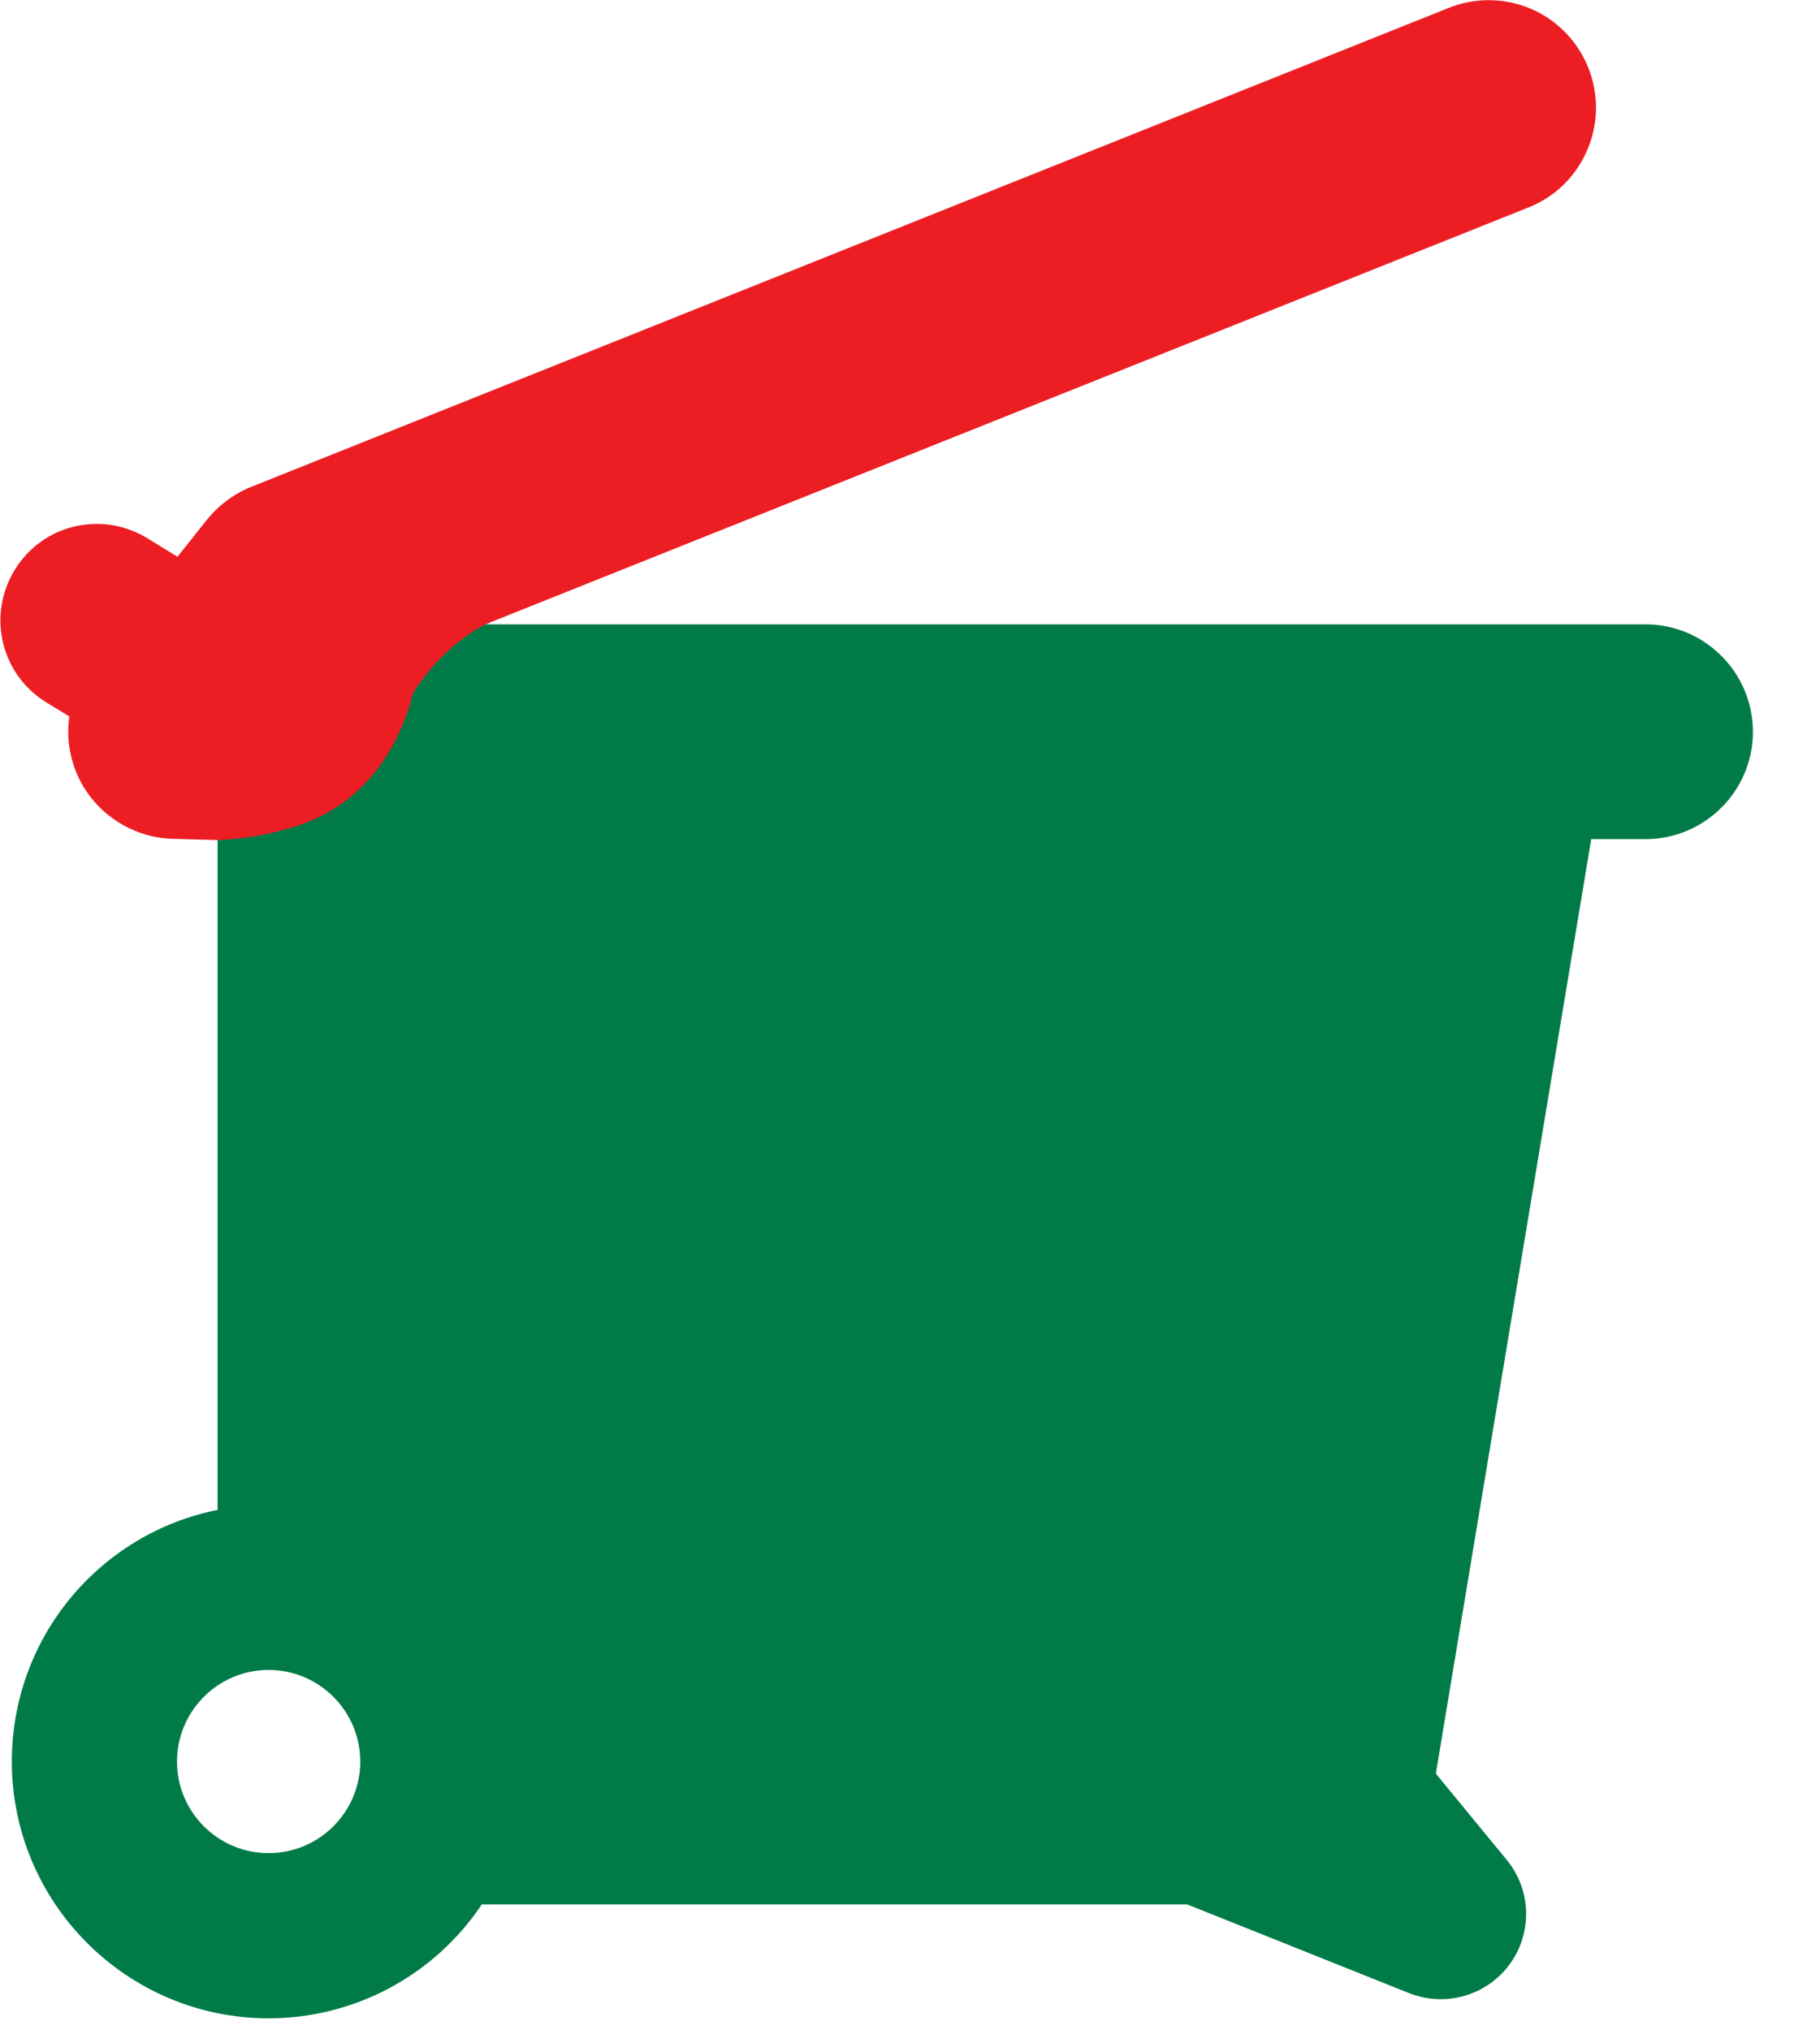
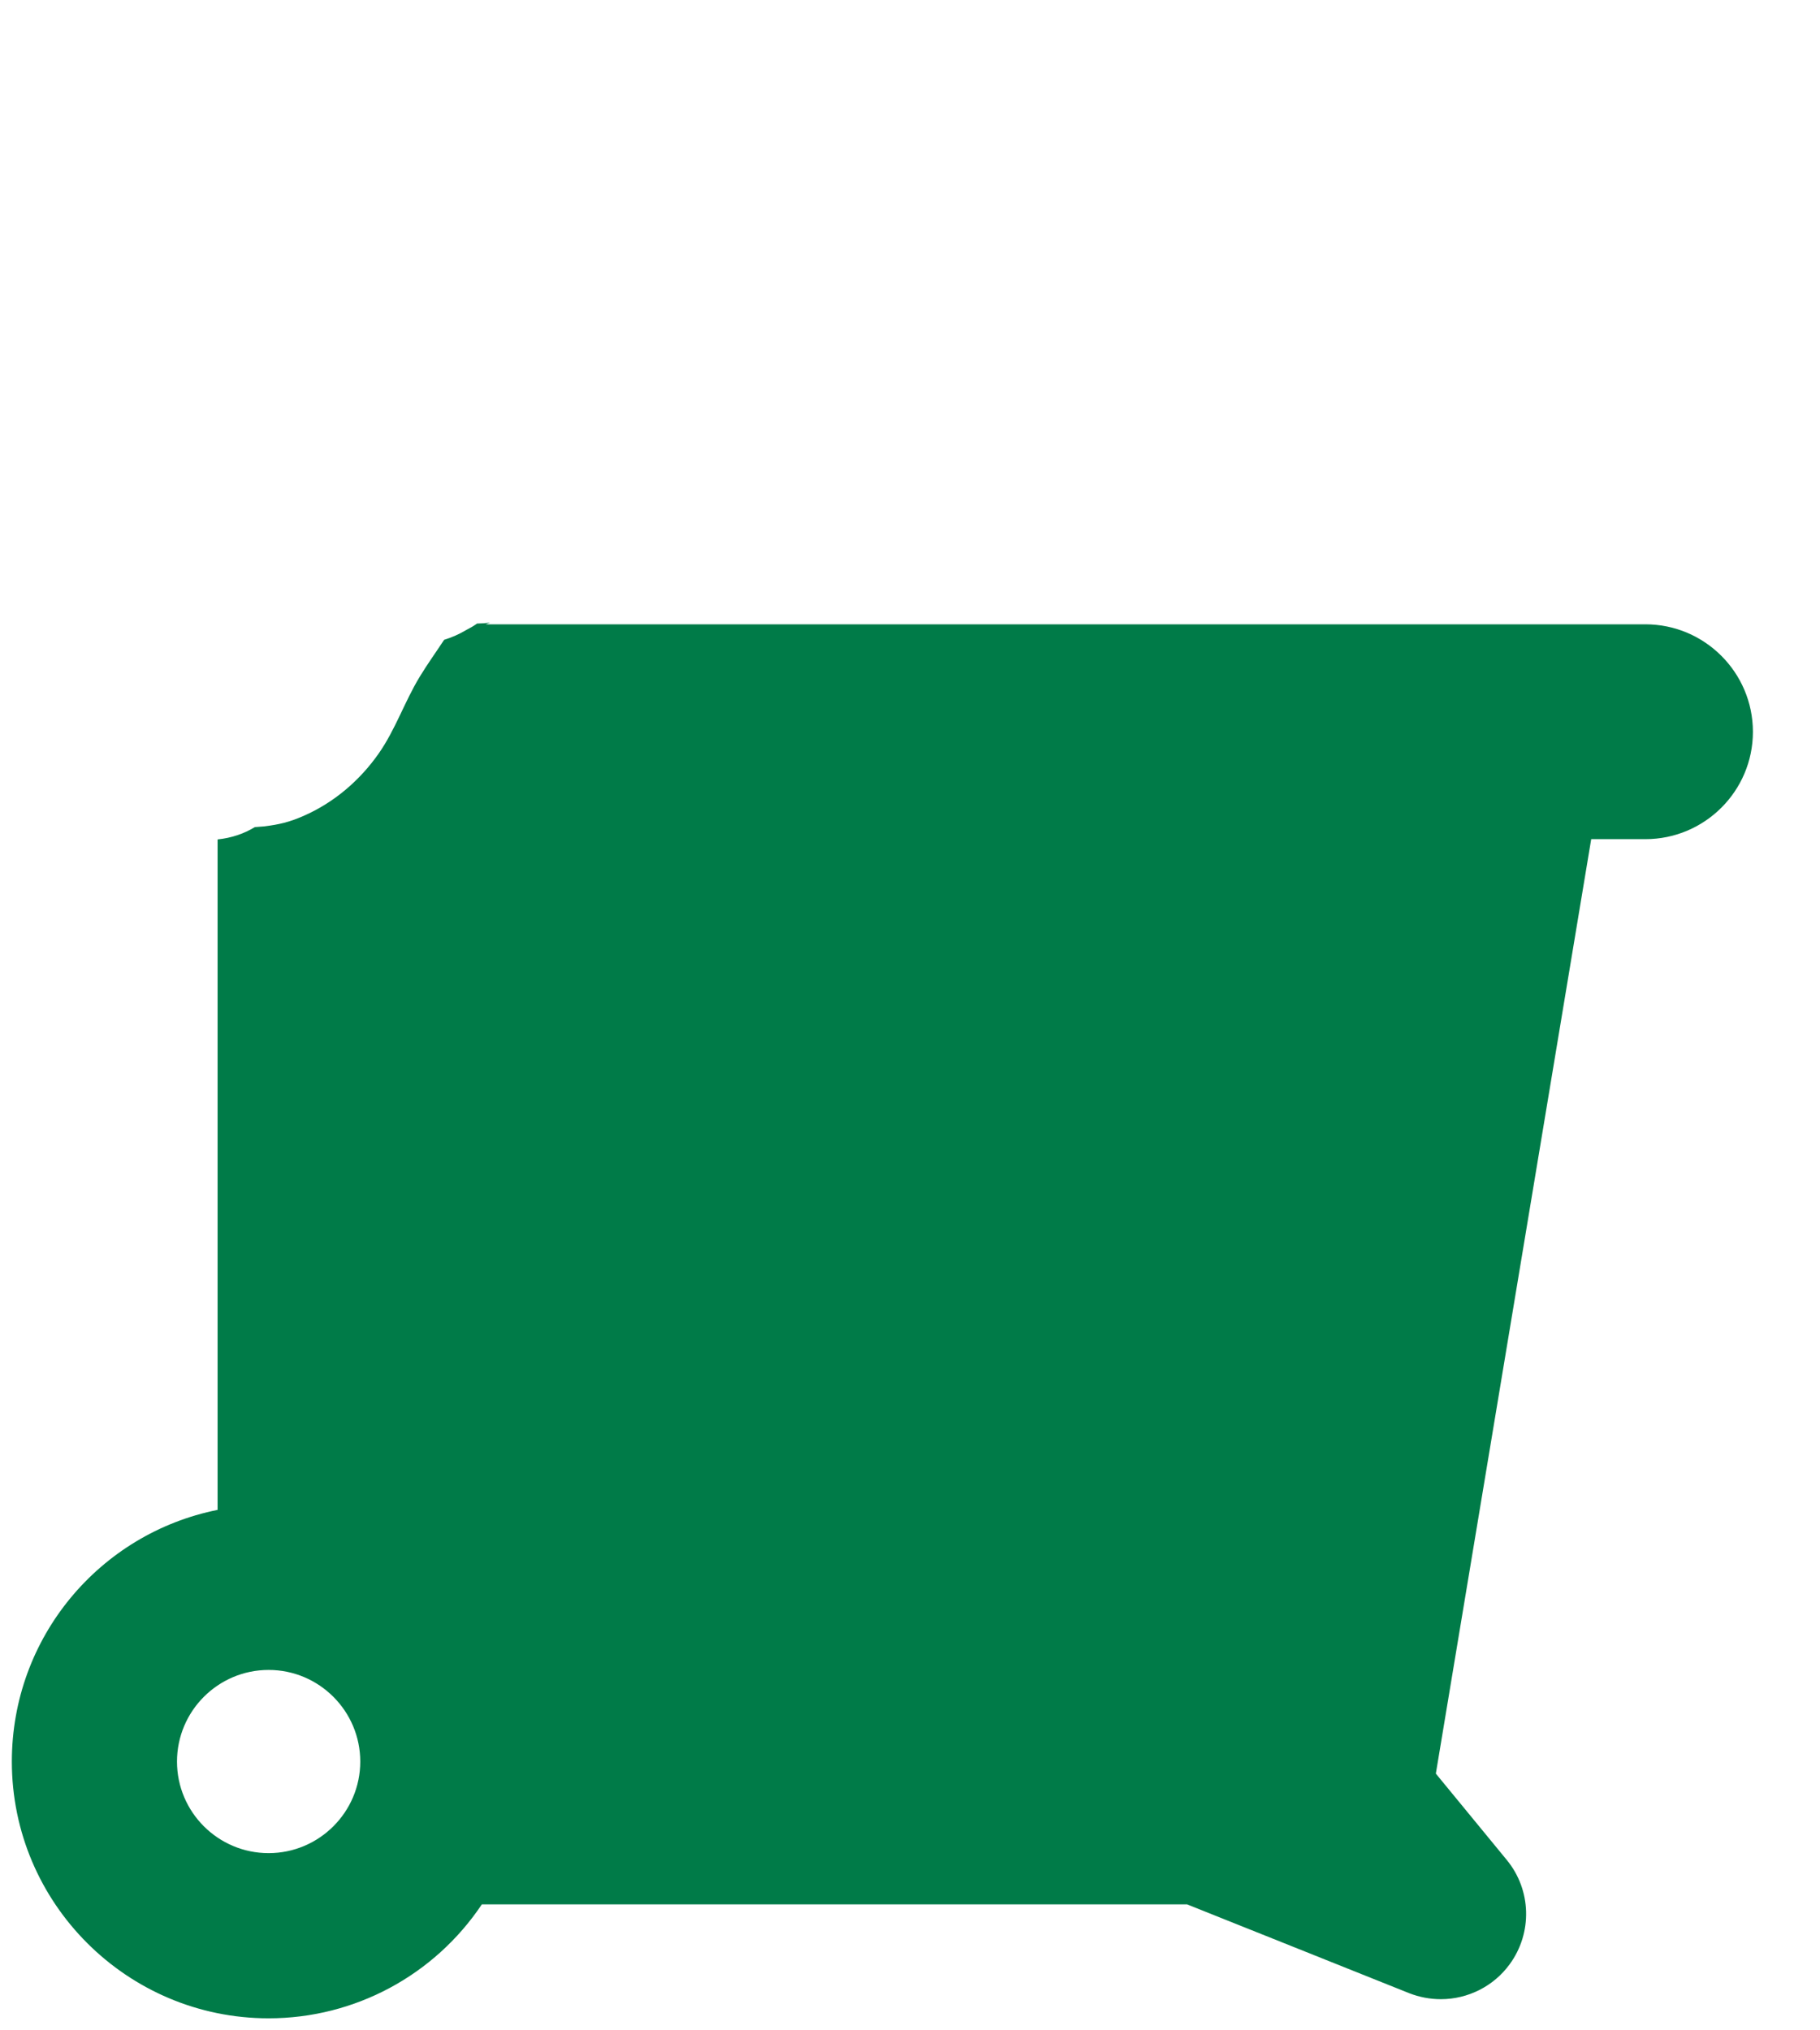
<svg xmlns="http://www.w3.org/2000/svg" width="100%" height="100%" viewBox="0 0 26 29" version="1.1" xml:space="preserve" style="fill-rule:evenodd;clip-rule:evenodd;stroke-linejoin:round;stroke-miterlimit:2;">
  <g transform="matrix(1.333,0,0,1.333,23.506,28.803)">
    <path d="M0,-14.918L-12.428,-14.918L-12.381,-14.937C-12.426,-14.93 -12.473,-14.927 -12.521,-14.926C-12.558,-14.9 -12.598,-14.877 -12.639,-14.856C-12.713,-14.812 -12.792,-14.777 -12.874,-14.752C-12.961,-14.62 -13.054,-14.491 -13.137,-14.354C-13.298,-14.089 -13.397,-13.788 -13.576,-13.533C-13.779,-13.243 -14.057,-13.006 -14.383,-12.864C-14.539,-12.796 -14.644,-12.773 -14.8,-12.753C-14.839,-12.75 -14.872,-12.748 -14.903,-12.745C-15.016,-12.676 -15.149,-12.629 -15.302,-12.613L-15.302,-5.429C-16.567,-5.175 -17.507,-4.062 -17.507,-2.732C-17.507,-1.215 -16.272,0.019 -14.755,0.019C-13.831,0.019 -12.978,-0.443 -12.47,-1.202L-4.912,-1.202L-2.531,-0.25C-2.423,-0.208 -2.309,-0.186 -2.192,-0.186C-1.902,-0.186 -1.626,-0.325 -1.455,-0.56C-1.209,-0.896 -1.221,-1.356 -1.486,-1.678L-2.246,-2.603L-0.581,-12.616L0,-12.616C0.635,-12.616 1.152,-13.132 1.152,-13.766C1.152,-14.401 0.635,-14.918 0,-14.918M-14.755,-1.751C-15.297,-1.751 -15.737,-2.191 -15.737,-2.732C-15.737,-3.273 -15.297,-3.714 -14.755,-3.714C-14.214,-3.714 -13.773,-3.273 -13.773,-2.732C-13.773,-2.191 -14.214,-1.751 -14.755,-1.751" style="fill:rgb(0,123,72);fill-rule:nonzero;" />
  </g>
  <g transform="matrix(1.333,0,0,1.333,22.689,11.037)">
-     <path d="M0,-7.556C-0.177,-7.994 -0.596,-8.278 -1.068,-8.278C-1.216,-8.278 -1.361,-8.249 -1.498,-8.194L-14.331,-3.062C-14.515,-2.988 -14.677,-2.867 -14.802,-2.712L-15.119,-2.314L-15.445,-2.514C-15.608,-2.613 -15.794,-2.666 -15.983,-2.666C-16.346,-2.666 -16.676,-2.481 -16.864,-2.172C-17.008,-1.937 -17.052,-1.659 -16.988,-1.391C-16.923,-1.123 -16.758,-0.896 -16.522,-0.752L-16.278,-0.603C-16.31,-0.381 -16.276,-0.151 -16.176,0.058C-15.985,0.454 -15.577,0.709 -15.138,0.709C-14.986,0.713 -14.834,0.718 -14.682,0.722C-14.559,0.717 -14.42,0.703 -14.269,0.677C-14.107,0.648 -13.964,0.611 -13.841,0.571C-13.708,0.528 -13.558,0.464 -13.408,0.365C-12.833,-0.014 -12.65,-0.628 -12.596,-0.85C-12.507,-0.993 -12.377,-1.166 -12.189,-1.333C-12.102,-1.409 -12.016,-1.472 -11.937,-1.524C-11.895,-1.547 -11.854,-1.57 -11.812,-1.593L-0.638,-6.058C-0.353,-6.172 -0.13,-6.391 -0.009,-6.675C0.111,-6.958 0.114,-7.27 0,-7.556" style="fill:rgb(237,29,36);fill-rule:nonzero;" />
-   </g>
+     </g>
</svg>